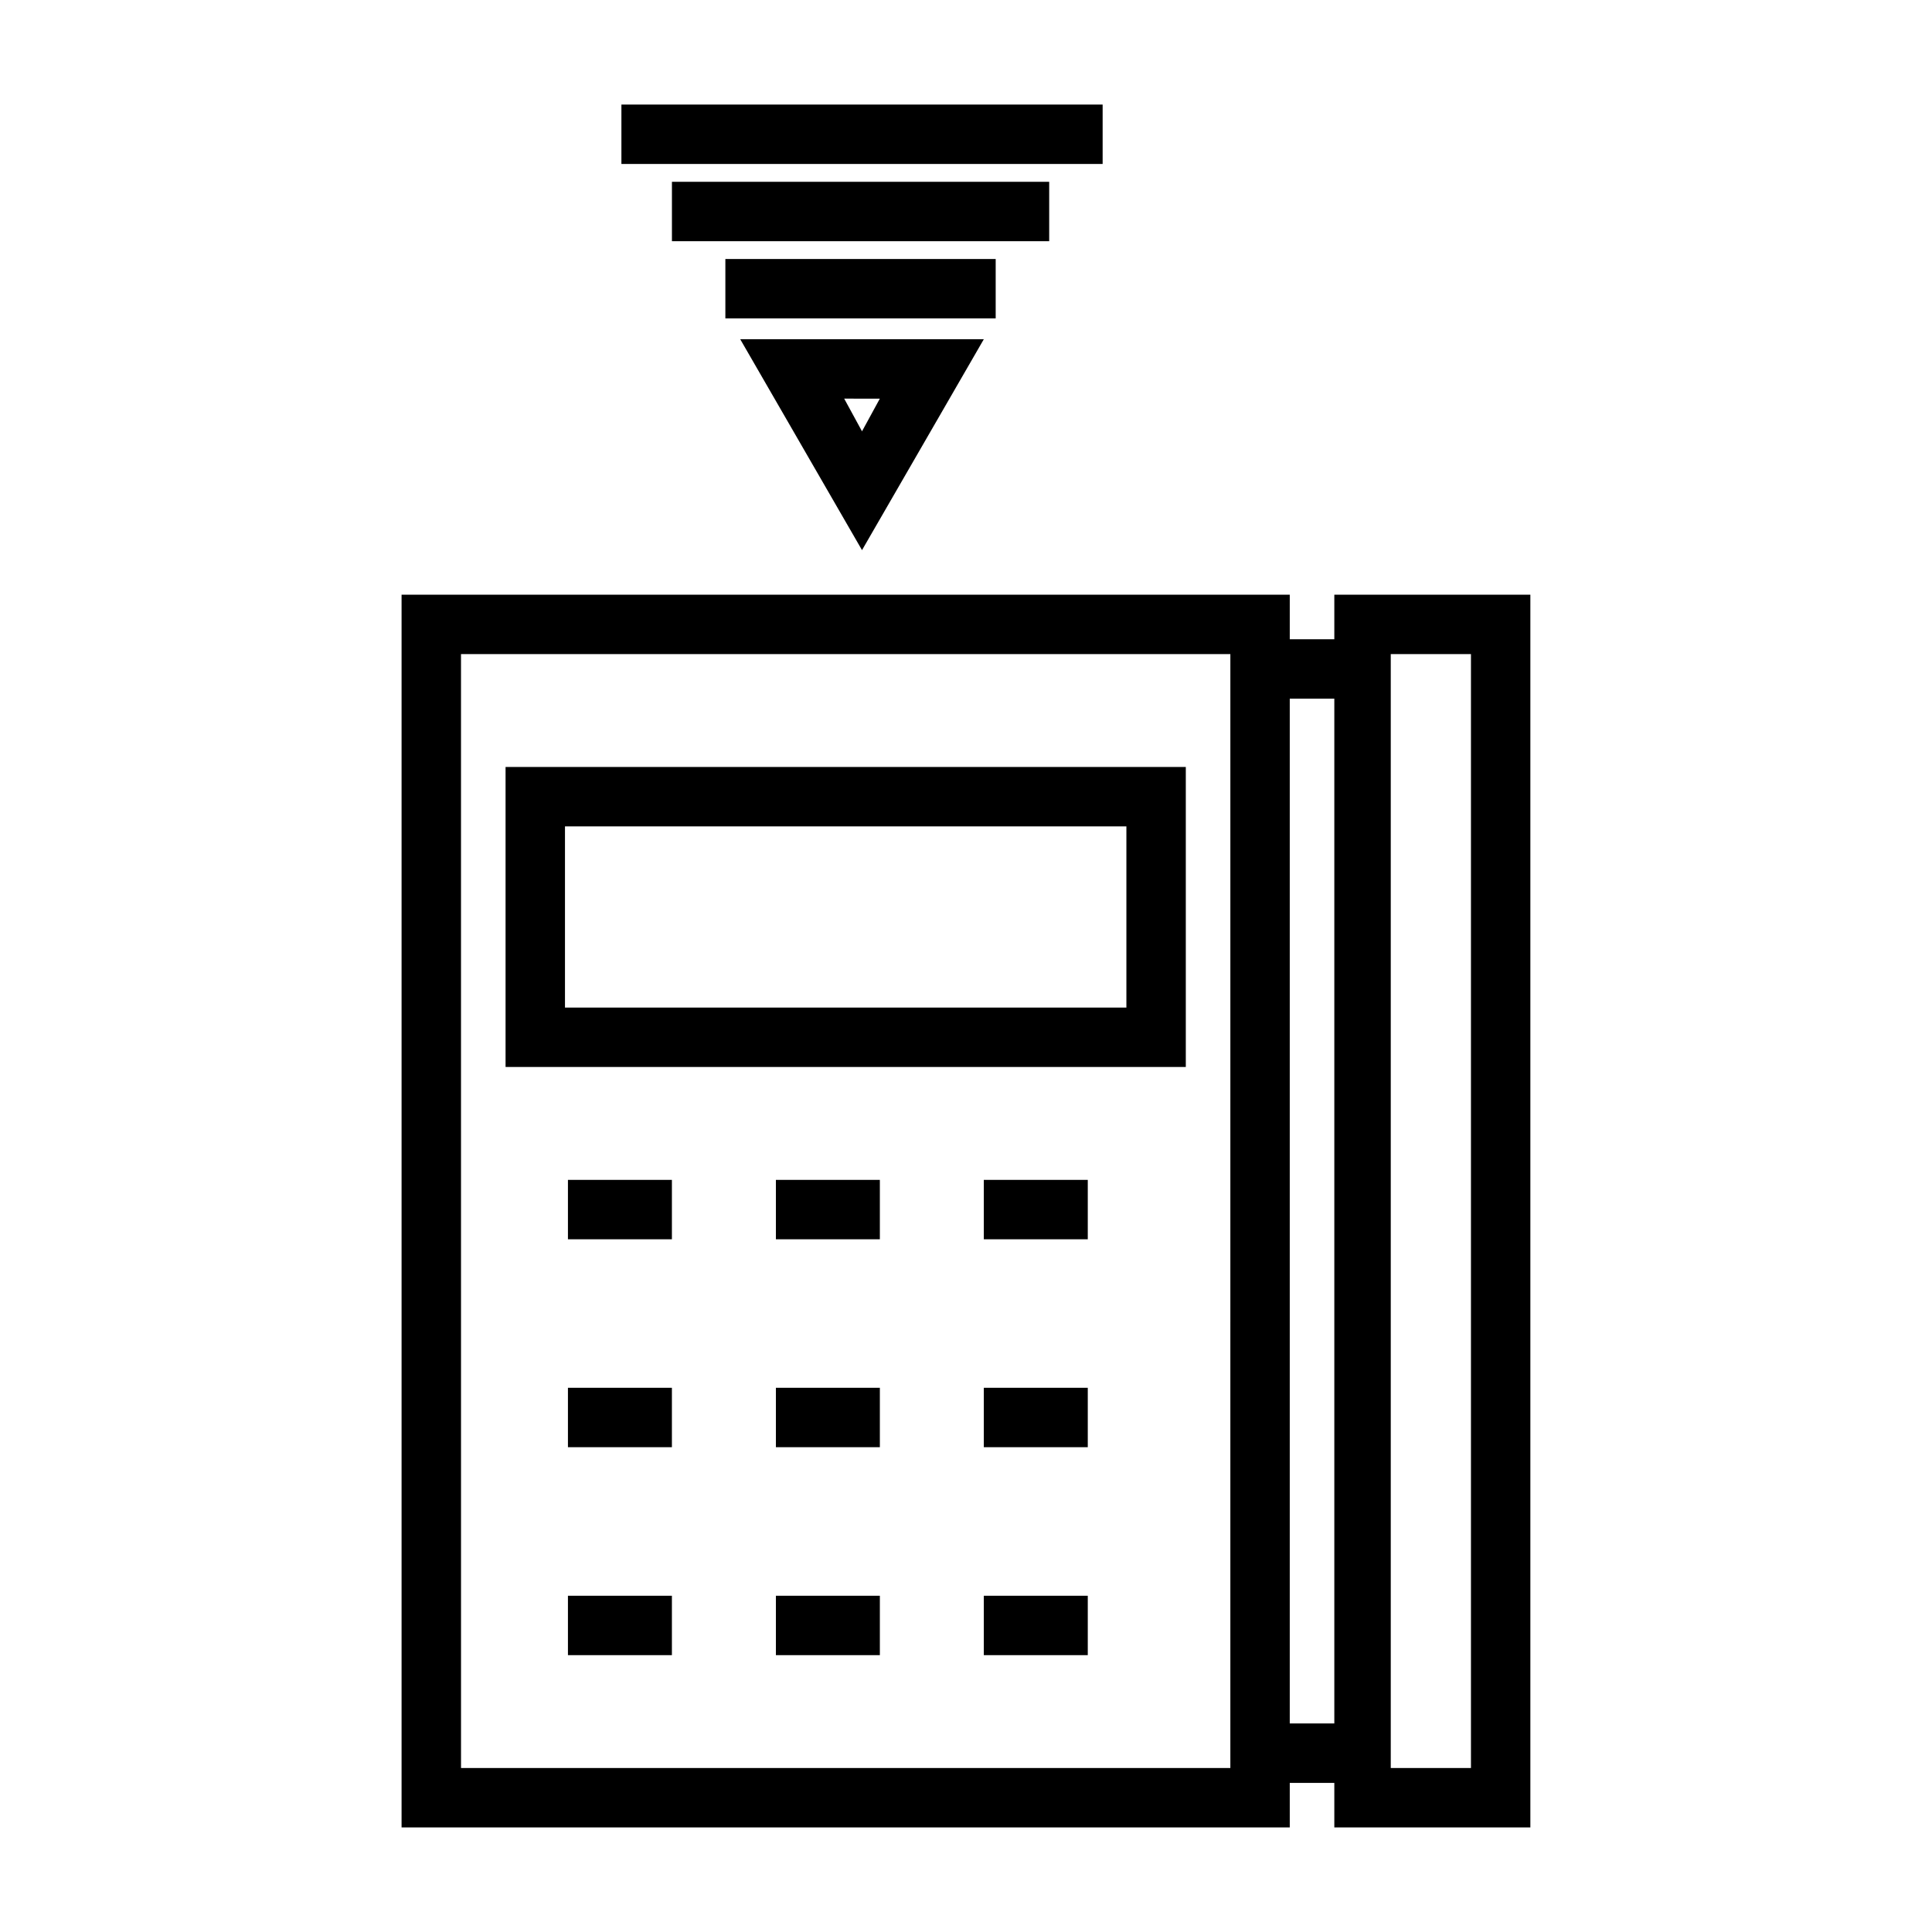
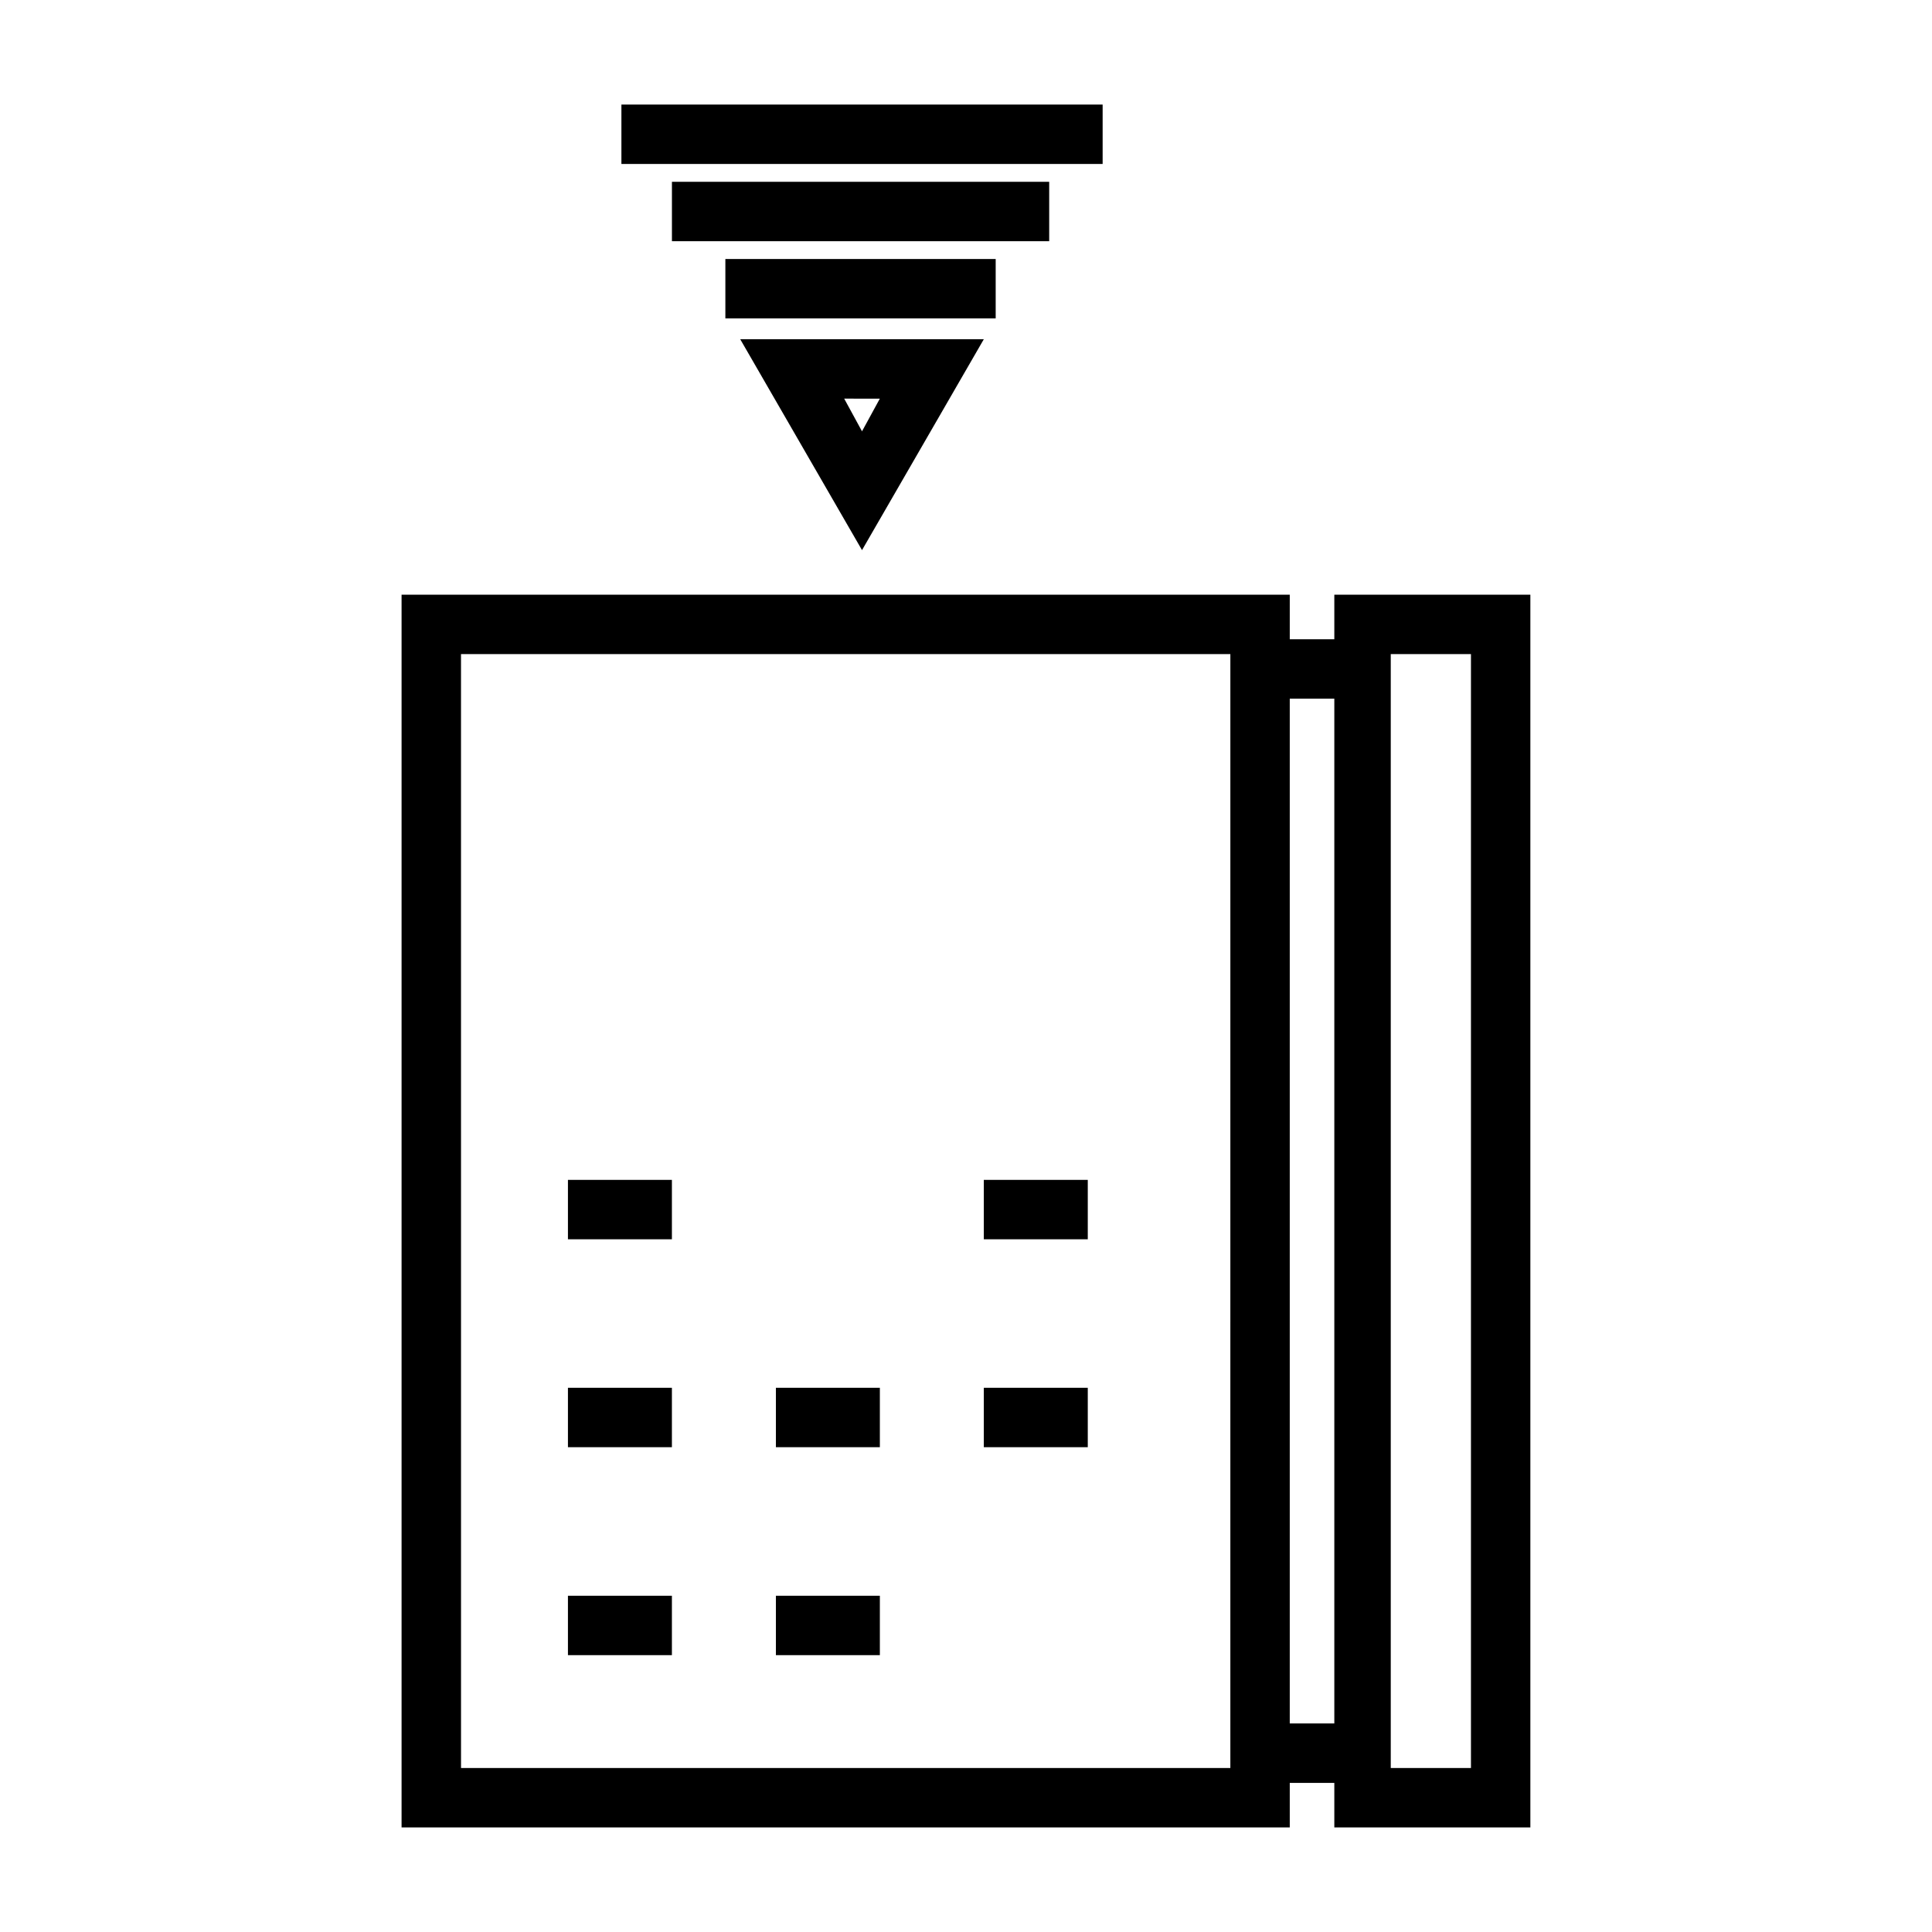
<svg xmlns="http://www.w3.org/2000/svg" fill="#000000" width="800px" height="800px" version="1.1" viewBox="144 144 512 512">
  <g>
    <path d="m404.72 233.9h-64.551l32.273 55.891zm-27.555 15.746-4.723 8.656-4.723-8.66z" />
    <path d="m336.23 212.64h71.637v15.742h-71.637z" />
    <path d="m322.07 192.18h99.977v15.742h-99.977z" />
    <path d="m308.68 171.71h127.53v15.742h-127.53z" />
    <path d="m497.61 301.6v11.809h-11.809v-11.809h-235.38v326.69h235.38v-11.809h11.809v11.809h51.953v-326.69zm-231.44 15.746h203.89l-0.004 295.2h-203.88zm219.63 283.39v-271.59h11.809v271.59zm48.02 11.809h-21.254v-295.2h21.254z" />
-     <path d="m277.98 426.76h180.27v-79.504h-180.27zm15.746-63.762h148.78v48.02h-148.78z" />
    <path d="m294.51 456.68h27.551v15.742h-27.551z" />
-     <path d="m349.62 456.68h27.551v15.742h-27.551z" />
    <path d="m404.72 456.68h27.551v15.742h-27.551z" />
    <path d="m294.51 511.78h27.551v15.742h-27.551z" />
    <path d="m349.62 511.78h27.551v15.742h-27.551z" />
    <path d="m404.72 511.78h27.551v15.742h-27.551z" />
    <path d="m294.51 566.89h27.551v15.742h-27.551z" />
    <path d="m349.62 566.89h27.551v15.742h-27.551z" />
-     <path d="m404.72 566.89h27.551v15.742h-27.551z" />
  </g>
</svg>